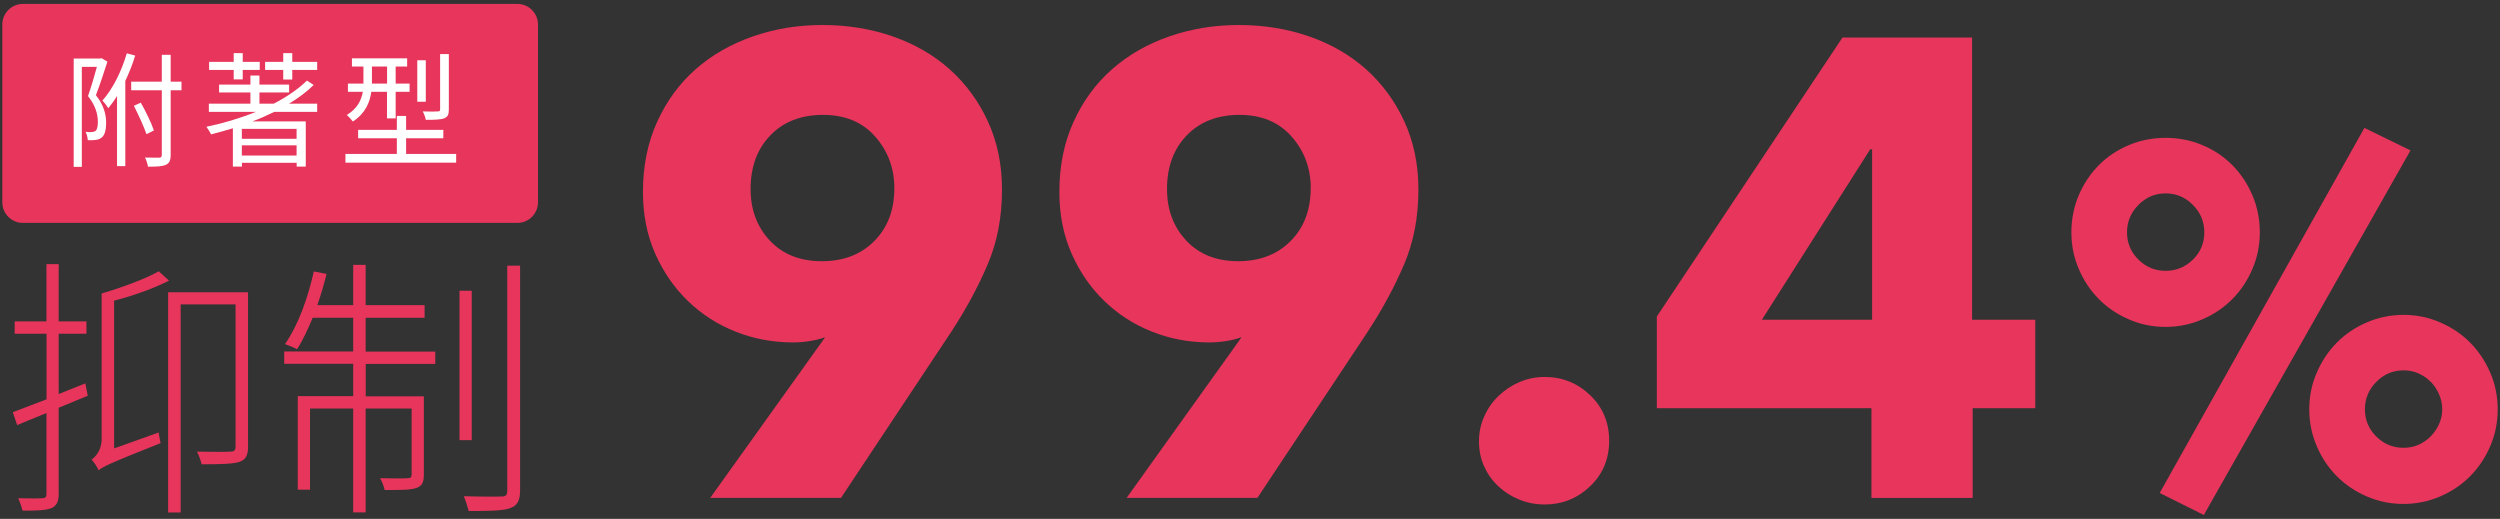
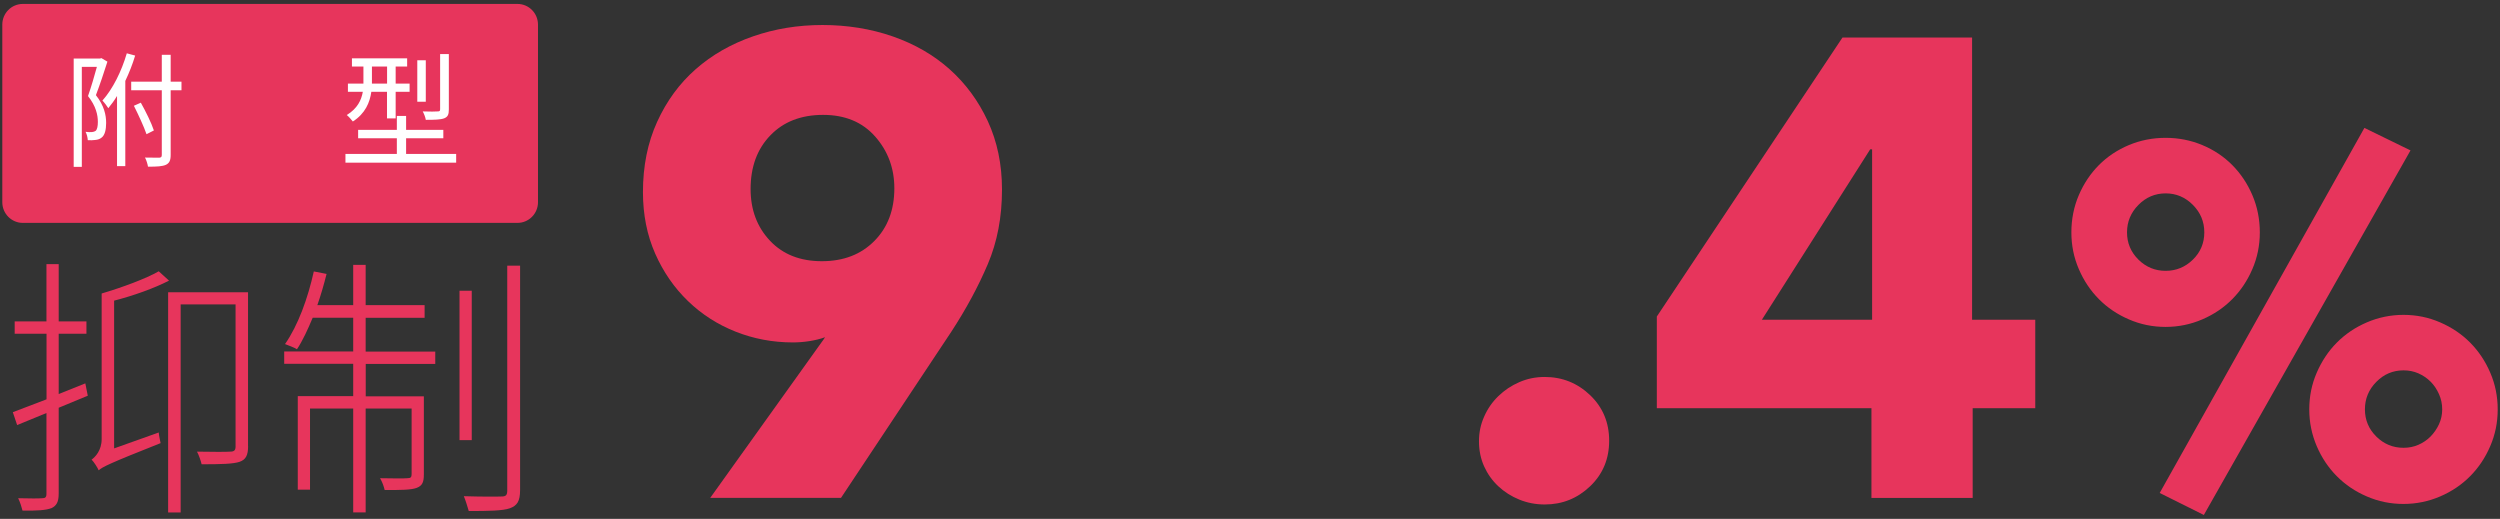
<svg xmlns="http://www.w3.org/2000/svg" width="318" height="66" viewBox="0 0 318 66" fill="none">
  <rect x="0" y="0" width="318" height="66" fill="#333333" stroke="none" />
  <path d="M68.433 25.719V3.133C68.433 1.679 67.264 0.5 65.823 0.5L2.902 0.5C1.46 0.5 0.292 1.679 0.292 3.133V25.719C0.292 27.173 1.46 28.352 2.902 28.352L65.823 28.352C67.264 28.352 68.433 27.173 68.433 25.719Z" fill="#E7355C" />
  <path d="M13.662 7.844C13.235 9.184 12.704 10.783 12.201 12.104C13.254 13.444 13.501 14.632 13.501 15.637C13.501 16.508 13.33 17.207 12.922 17.504C12.723 17.676 12.438 17.772 12.134 17.801C11.85 17.849 11.48 17.849 11.166 17.829C11.148 17.514 11.053 17.083 10.882 16.767C11.214 16.815 11.48 16.815 11.717 16.796C11.888 16.776 12.049 16.729 12.153 16.652C12.372 16.48 12.447 16.02 12.447 15.512C12.447 14.622 12.21 13.502 11.195 12.219C11.603 11.051 12.03 9.596 12.324 8.504H10.407V21.228H9.373V7.441H12.732L12.903 7.394L13.653 7.834L13.662 7.844ZM17.192 7.068C16.86 8.179 16.423 9.28 15.939 10.294V21.133H14.886V12.209C14.545 12.774 14.146 13.32 13.776 13.76C13.634 13.521 13.264 13.033 13.026 12.793C14.345 11.319 15.456 9.079 16.129 6.781L17.192 7.068ZM23.085 11.482H21.709V19.706C21.709 20.415 21.538 20.75 21.111 20.96C20.674 21.161 19.982 21.209 18.824 21.2C18.777 20.884 18.625 20.376 18.445 20.041C19.289 20.06 20.029 20.06 20.247 20.06C20.485 20.041 20.58 19.965 20.58 19.716V11.482H16.689V10.39H20.58V6.972H21.709V10.39H23.085V11.482ZM18.634 17.064C18.302 16.097 17.6 14.593 17.031 13.454L17.913 13.062C18.539 14.182 19.261 15.637 19.574 16.594L18.634 17.073V17.064Z" fill="white" />
-   <path d="M39.899 10.812C39.007 11.683 37.954 12.468 36.768 13.186H40.345V14.23H34.889C33.997 14.67 33.057 15.082 32.099 15.445H38.893V21.19H37.736V20.711H30.771V21.19H29.622V16.317C28.693 16.604 27.753 16.853 26.852 17.092C26.728 16.843 26.444 16.365 26.254 16.125C28.398 15.685 30.562 15.034 32.545 14.23H26.567V13.186H31.852V11.759H27.867V10.764H31.852V9.605H33.001V10.764H36.777V11.759H33.001V13.186H34.822C36.455 12.334 37.925 11.348 39.045 10.247L39.918 10.821L39.899 10.812ZM29.727 8.897H26.596V7.872H29.727V6.762H30.875V7.872H33.038V8.897H30.875V10.103H29.727V8.897ZM37.726 16.393H30.761V17.657H37.726V16.393ZM37.726 19.783V18.49H30.761V19.783H37.726ZM40.345 7.872V8.897H37.176V10.113H36.028V8.897H33.722V7.872H36.028V6.762H37.176V7.872H40.345Z" fill="white" />
  <path d="M58.023 19.582V20.692H43.941V19.582H50.479V17.59H45.554V16.518H50.479V14.746H51.656V16.518H56.391V17.59H51.656V19.582H58.023ZM47.234 11.673C47.044 13.033 46.465 14.44 44.881 15.455C44.719 15.235 44.331 14.804 44.112 14.632C45.479 13.789 45.963 12.736 46.152 11.673H44.255V10.63H46.228V8.466H44.767V7.422H51.789V8.466H50.328V10.63H52.102V11.673H50.328V15.062H49.227V11.673H47.215H47.234ZM47.31 10.63H49.236V8.466H47.31V10.63ZM54.161 12.937H53.079V7.662H54.161V12.927V12.937ZM57.093 13.914C57.093 14.565 56.97 14.861 56.495 15.053C56.021 15.225 55.271 15.244 54.161 15.244C54.114 14.928 53.943 14.488 53.772 14.172C54.664 14.201 55.452 14.201 55.689 14.172C55.926 14.172 55.983 14.105 55.983 13.885V6.876H57.093V13.914Z" fill="white" />
  <path d="M11.166 50.334L7.466 51.866V62.781C7.466 63.863 7.19 64.313 6.564 64.629C5.834 64.906 4.771 64.973 2.863 64.945C2.759 64.523 2.55 63.863 2.313 63.374C3.765 63.413 5.008 63.413 5.359 63.374C5.739 63.374 5.909 63.269 5.909 62.819V52.536L2.18 54.068L1.63 52.431C2.807 51.981 4.287 51.416 5.919 50.794V42.455H1.867V40.884H5.909V33.598H7.466V40.884H10.995V42.455H7.466V50.124L10.853 48.764L11.166 50.334ZM20.19 55.007C20.228 55.456 20.361 56.021 20.428 56.366C13.823 58.98 13.036 59.401 12.552 59.822C12.381 59.439 11.963 58.779 11.65 58.463C12.096 58.147 12.931 57.314 12.931 55.849V37.332C15.522 36.566 18.568 35.446 20.19 34.508L21.5 35.695C19.602 36.672 16.974 37.61 14.516 38.242V57.036L20.181 55.016L20.19 55.007ZM31.558 56.749C31.558 57.898 31.283 58.453 30.486 58.74C29.66 59.018 28.133 59.056 25.646 59.056C25.542 58.606 25.305 57.908 25.058 57.448C27.098 57.486 28.787 57.486 29.271 57.448C29.793 57.448 29.964 57.276 29.964 56.787V38.721H22.98V65.184H21.386V37.179H31.549V56.739L31.558 56.749Z" fill="#E7355C" />
  <path d="M46.522 44.724H55.366V46.294H46.522V50.411H53.914V60.349C53.914 61.287 53.743 61.776 53.012 62.053C52.291 62.331 50.972 62.331 48.932 62.331C48.828 61.881 48.619 61.287 48.344 60.828C50.137 60.866 51.39 60.866 51.836 60.828C52.253 60.828 52.358 60.684 52.358 60.301V51.962H46.512V65.174H44.928V51.962H39.434V62.283H37.877V50.392H44.928V46.275H36.15V44.705H44.928V40.415H39.775C39.149 41.918 38.494 43.345 37.773 44.427C37.46 44.216 36.701 43.939 36.255 43.766C37.915 41.392 39.158 37.945 39.917 34.527L41.54 34.843C41.199 36.203 40.809 37.562 40.364 38.816H44.928V33.694H46.512V38.816H54.009V40.425H46.512V44.714L46.522 44.724ZM60.006 55.983H58.45V36.978H60.006V55.983ZM66.155 33.799V62.321C66.155 63.786 65.775 64.313 64.845 64.657C63.944 64.973 62.112 65.002 59.626 65.002C59.484 64.514 59.247 63.71 59 63.116C61.173 63.183 63.185 63.183 63.801 63.154C64.352 63.154 64.522 62.982 64.522 62.388V33.79H66.145L66.155 33.799Z" fill="#E7355C" />
  <path d="M127.454 24.12C127.454 27.595 126.856 30.755 125.651 33.589C124.446 36.432 122.89 39.314 120.982 42.234L106.977 63.327H90.342L104.785 43.144L104.946 42.895C104.348 43.115 103.674 43.278 102.944 43.393C102.204 43.508 101.511 43.556 100.856 43.556C98.294 43.556 95.865 43.096 93.569 42.187C91.272 41.277 89.26 39.984 87.515 38.299C85.769 36.614 84.374 34.604 83.339 32.258C82.305 29.912 81.783 27.308 81.783 24.436C81.783 21.123 82.381 18.145 83.586 15.503C84.791 12.851 86.423 10.62 88.492 8.801C90.561 6.982 92.99 5.594 95.779 4.627C98.56 3.659 101.511 3.181 104.623 3.181C107.736 3.181 110.763 3.659 113.543 4.627C116.323 5.594 118.743 6.982 120.783 8.801C122.823 10.62 124.455 12.832 125.651 15.417C126.846 18.011 127.454 20.903 127.454 24.101V24.12ZM113.761 23.957C113.761 21.42 112.955 19.227 111.332 17.38C109.709 15.532 107.498 14.613 104.699 14.613C101.9 14.613 99.66 15.484 97.99 17.217C96.311 18.95 95.476 21.228 95.476 24.043C95.476 26.686 96.301 28.878 97.943 30.621C99.585 32.363 101.786 33.225 104.538 33.225C107.29 33.225 109.51 32.373 111.209 30.659C112.907 28.955 113.761 26.714 113.761 23.957Z" fill="#E7355C" />
-   <path d="M180.422 24.12C180.422 27.595 179.824 30.755 178.619 33.589C177.414 36.432 175.857 39.314 173.95 42.234L159.944 63.327H143.31L157.752 43.144L157.914 42.895C157.316 43.115 156.642 43.278 155.911 43.393C155.171 43.508 154.479 43.556 153.824 43.556C151.262 43.556 148.833 43.096 146.536 42.187C144.24 41.277 142.228 39.984 140.482 38.299C138.736 36.614 137.341 34.604 136.307 32.258C135.273 29.912 134.751 27.308 134.751 24.436C134.751 21.123 135.349 18.145 136.554 15.503C137.75 12.851 139.391 10.62 141.46 8.801C143.528 6.982 145.957 5.594 148.747 4.627C151.528 3.659 154.479 3.181 157.591 3.181C160.703 3.181 163.73 3.659 166.511 4.627C169.291 5.594 171.711 6.982 173.751 8.801C175.791 10.62 177.423 12.832 178.619 15.417C179.814 18.011 180.422 20.903 180.422 24.101V24.12ZM166.729 23.957C166.729 21.42 165.922 19.227 164.3 17.38C162.677 15.532 160.466 14.613 157.667 14.613C154.868 14.613 152.628 15.484 150.958 17.217C149.279 18.95 148.444 21.228 148.444 24.043C148.444 26.686 149.269 28.878 150.911 30.621C152.552 32.363 154.754 33.225 157.496 33.225C160.238 33.225 162.468 32.373 164.167 30.659C165.865 28.955 166.719 26.714 166.719 23.957H166.729Z" fill="#E7355C" />
  <path d="M204.685 56.06C204.685 58.377 203.879 60.311 202.266 61.852C200.652 63.394 198.726 64.169 196.487 64.169C195.339 64.169 194.257 63.958 193.251 63.547C192.236 63.135 191.353 62.57 190.585 61.852C189.816 61.134 189.218 60.291 188.782 59.325C188.345 58.358 188.127 57.295 188.127 56.136C188.127 54.978 188.345 53.982 188.782 52.996C189.218 52 189.816 51.138 190.585 50.392C191.353 49.645 192.236 49.051 193.251 48.611C194.257 48.17 195.339 47.95 196.487 47.95C198.726 47.95 200.652 48.726 202.266 50.267C203.879 51.809 204.685 53.743 204.685 56.06Z" fill="#E7355C" />
  <path d="M250.924 51.924V63.336H238.048V51.924H210.748V40.262L234.366 4.77H250.849V40.674H258.886V51.924H250.934H250.924ZM238.133 18.998H237.887L224.109 40.674H238.133V18.998Z" fill="#E7355C" />
  <path d="M287.448 29.558C287.448 31.214 287.135 32.765 286.499 34.23C285.873 35.695 285.019 36.968 283.946 38.05C282.874 39.132 281.603 39.994 280.132 40.626C278.661 41.258 277.105 41.583 275.463 41.583C273.822 41.583 272.265 41.267 270.795 40.626C269.324 39.994 268.052 39.132 266.98 38.05C265.908 36.968 265.054 35.695 264.427 34.23C263.792 32.765 263.479 31.205 263.479 29.558C263.479 27.911 263.792 26.284 264.427 24.819C265.054 23.354 265.908 22.08 266.98 20.998C268.052 19.917 269.324 19.074 270.795 18.452C272.265 17.839 273.822 17.533 275.463 17.533C277.105 17.533 278.661 17.839 280.132 18.452C281.603 19.064 282.874 19.917 283.946 20.998C285.019 22.08 285.873 23.354 286.499 24.819C287.125 26.284 287.448 27.863 287.448 29.558ZM280.388 29.558C280.388 28.198 279.904 27.04 278.936 26.063C277.968 25.087 276.811 24.598 275.473 24.598C274.135 24.598 272.968 25.087 272.009 26.063C271.041 27.04 270.557 28.208 270.557 29.558C270.557 30.908 271.041 32.066 272.009 33.024C272.977 33.981 274.135 34.45 275.473 34.45C276.811 34.45 277.968 33.972 278.936 33.024C279.904 32.076 280.388 30.918 280.388 29.558ZM280.321 65.5L274.714 62.704L300.751 16.269L306.616 19.131L280.331 65.5H280.321ZM317.708 52.077C317.708 53.733 317.395 55.284 316.759 56.749C316.133 58.214 315.279 59.487 314.207 60.569C313.134 61.651 311.863 62.513 310.392 63.145C308.921 63.776 307.365 64.102 305.724 64.102C304.082 64.102 302.526 63.786 301.055 63.145C299.584 62.513 298.313 61.651 297.24 60.569C296.168 59.487 295.314 58.214 294.688 56.749C294.062 55.284 293.739 53.724 293.739 52.077C293.739 50.43 294.052 48.869 294.688 47.404C295.324 45.94 296.168 44.666 297.24 43.584C298.313 42.502 299.584 41.641 301.055 41.009C302.526 40.377 304.082 40.051 305.724 40.051C307.365 40.051 308.921 40.367 310.392 41.009C311.863 41.641 313.134 42.502 314.207 43.584C315.279 44.666 316.133 45.94 316.759 47.404C317.395 48.869 317.708 50.43 317.708 52.077ZM310.648 52.077C310.648 51.397 310.516 50.755 310.24 50.133C309.965 49.52 309.614 48.984 309.168 48.544C308.722 48.103 308.21 47.749 307.621 47.491C307.033 47.232 306.397 47.108 305.733 47.108C304.386 47.108 303.228 47.596 302.27 48.572C301.302 49.549 300.818 50.717 300.818 52.067C300.818 53.417 301.302 54.576 302.27 55.533C303.237 56.49 304.395 56.96 305.733 56.96C306.407 56.96 307.033 56.835 307.621 56.577C308.21 56.318 308.722 55.974 309.168 55.523C309.605 55.074 309.965 54.556 310.24 53.963C310.516 53.369 310.648 52.737 310.648 52.058V52.077Z" fill="#E7355C" />
</svg>